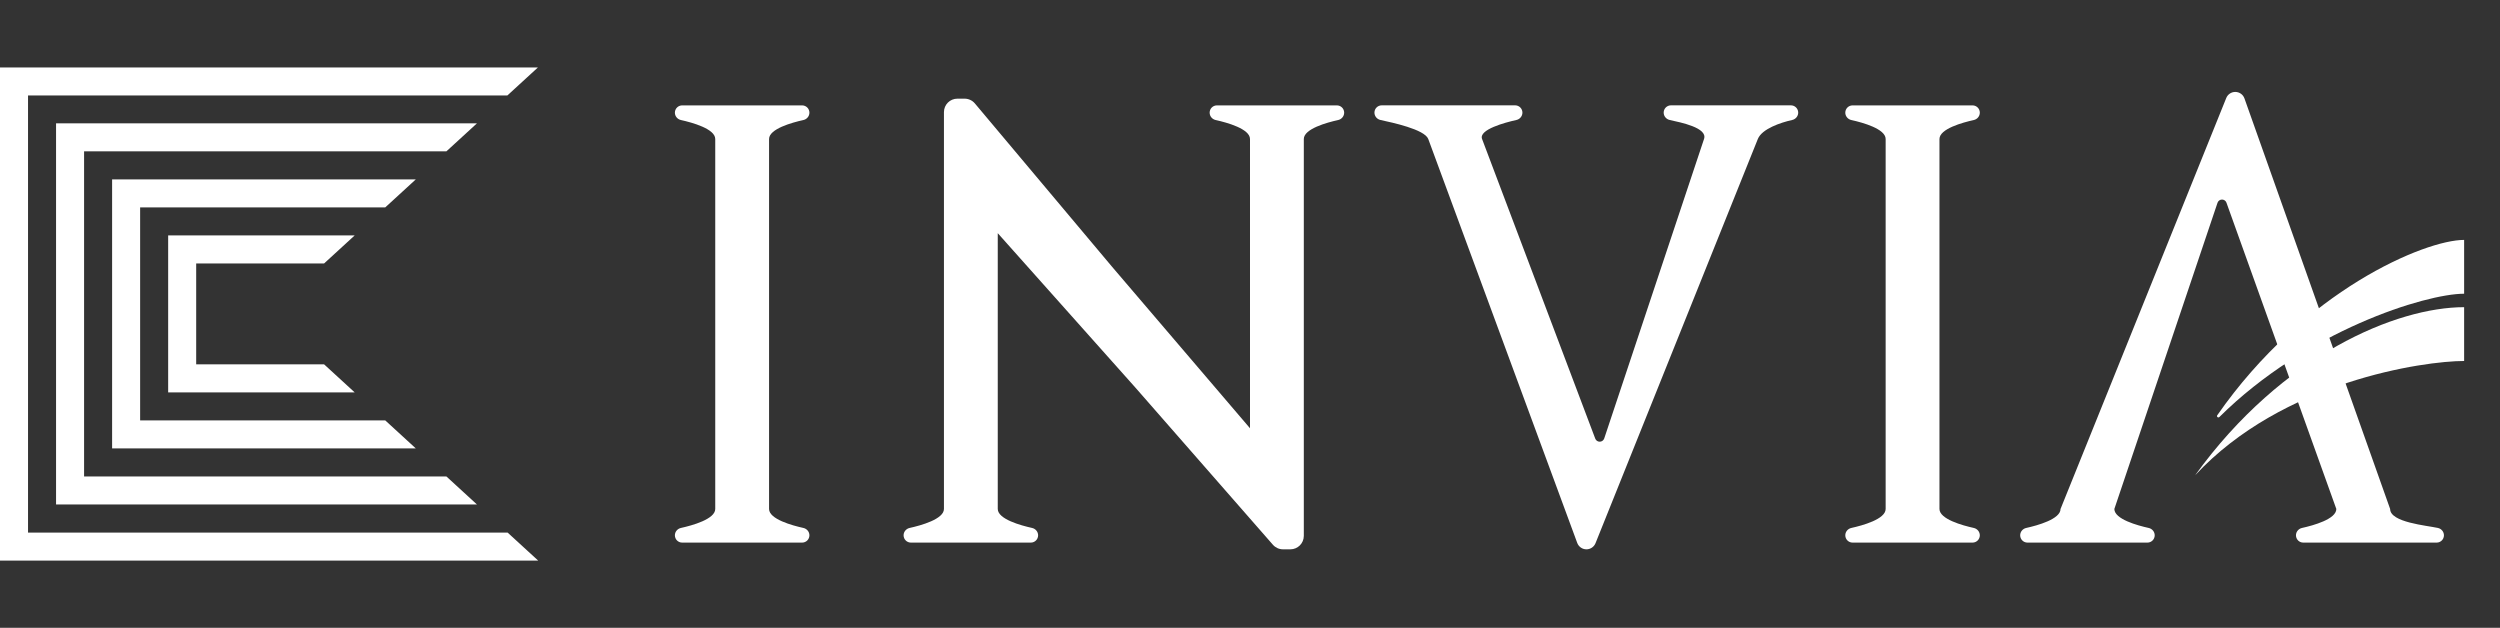
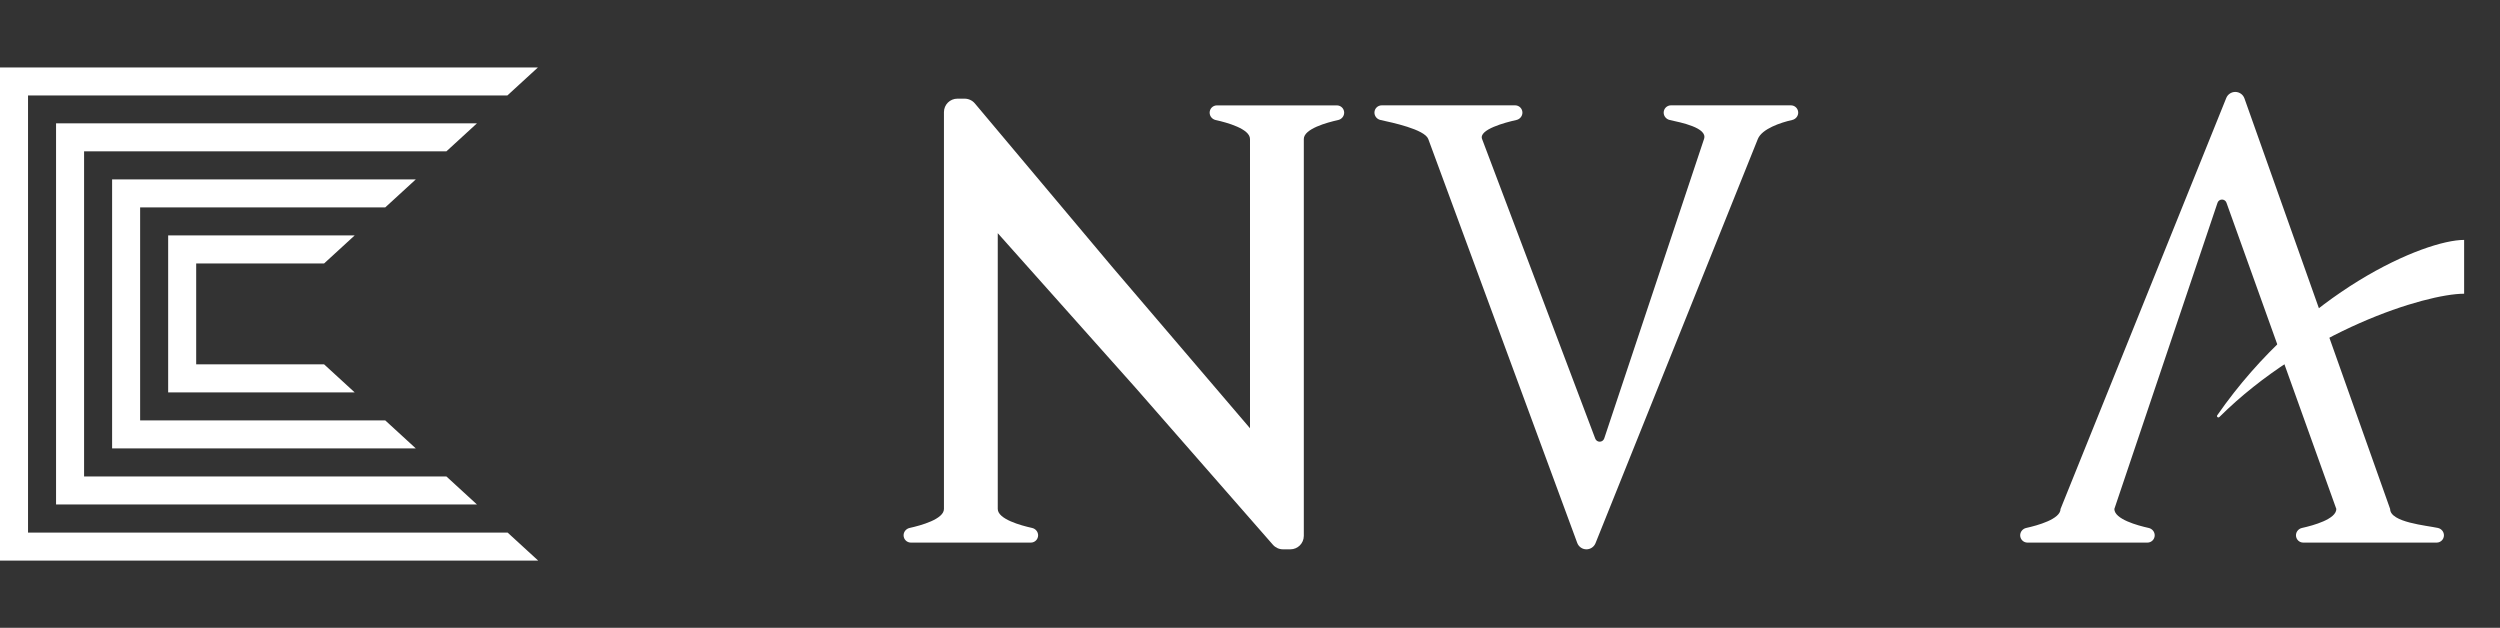
<svg xmlns="http://www.w3.org/2000/svg" width="223" height="56" viewBox="0 0 223 56" fill="none">
  <rect x="0" y="0" width="223" height="56" fill="#333333" stroke="none" />
  <path fill-rule="evenodd" clip-rule="evenodd" d="M47.982 6.017H46.75H1.25H0V7.267V48.758V50.008H1.25H46.75H48V50L45.281 47.508H2.5V8.517H45.255L47.982 6.017ZM42.545 11H41.75H6.25H5V12.25V43.75V45H6.25H41.75H42.545L39.818 42.5H7.5V13.5H39.818L42.545 11ZM37.091 16H36.75H11.25H10V17.25V38.75V40H11.25H36.75H37.091L34.364 37.5H12.5V18.5H34.364L37.091 16ZM31.636 21H16.25H15V22.25V33.75V35H16.25H31.636L28.909 32.5H17.5V23.5H28.909L31.636 21Z" fill="white" />
-   <path d="M68.6 12.4C68.6 11.493 70.657 10.929 71.661 10.707C71.971 10.639 72.2 10.367 72.2 10.05C72.2 9.691 71.909 9.4 71.55 9.4H66.2H60.85C60.491 9.4 60.2 9.691 60.2 10.05C60.2 10.367 60.429 10.639 60.739 10.707C61.743 10.929 63.8 11.493 63.8 12.4V29.2V45.4C63.8 46.307 61.743 46.871 60.739 47.093C60.429 47.161 60.2 47.433 60.2 47.75C60.2 48.109 60.491 48.4 60.85 48.4H66.2H71.55C71.909 48.4 72.2 48.109 72.2 47.75C72.2 47.433 71.971 47.161 71.661 47.093C70.657 46.871 68.6 46.307 68.6 45.4V29.2V12.4Z" fill="white" />
-   <path d="M173 12.4C173 11.493 175.057 10.929 176.061 10.707C176.371 10.639 176.6 10.367 176.6 10.05C176.6 9.691 176.309 9.4 175.95 9.4H170.6H165.25C164.891 9.4 164.6 9.691 164.6 10.05C164.6 10.367 164.829 10.639 165.139 10.707C166.143 10.929 168.2 11.493 168.2 12.4V29.2V45.4C168.2 46.307 166.143 46.871 165.139 47.093C164.829 47.161 164.6 47.433 164.6 47.75C164.6 48.109 164.891 48.4 165.25 48.4H170.6H175.95C176.309 48.4 176.6 48.109 176.6 47.75C176.6 47.433 176.371 47.161 176.061 47.093C175.057 46.871 173 46.307 173 45.4V29.2V12.4Z" fill="white" />
  <path d="M84.2 29.2V13V10C84.2 9.337 84.737 8.8 85.4 8.8H86.041C86.395 8.8 86.732 8.957 86.96 9.228L99.2 23.8L111.5 38.2V29.2V12.4C111.5 11.493 109.443 10.929 108.439 10.707C108.129 10.639 107.9 10.367 107.9 10.05C107.9 9.691 108.191 9.4 108.55 9.4H113.9H119.25C119.609 9.4 119.9 9.691 119.9 10.05C119.9 10.367 119.671 10.639 119.361 10.707C118.357 10.929 116.3 11.493 116.3 12.4V29.2V46V47.8C116.3 48.463 115.763 49 115.1 49H114.445C114.098 49 113.769 48.851 113.541 48.59L101.3 34.6L89 20.8V29.2V45.4C89 46.307 91.057 46.871 92.061 47.093C92.371 47.161 92.6 47.433 92.6 47.75C92.6 48.109 92.309 48.4 91.95 48.4H86.6H81.25C80.891 48.4 80.6 48.109 80.6 47.75C80.6 47.433 80.829 47.161 81.139 47.093C82.143 46.871 84.2 46.307 84.2 45.4V29.2Z" fill="white" />
  <path d="M152 12.396C152.342 11.4 149.943 10.925 148.939 10.703C148.629 10.635 148.4 10.363 148.4 10.046C148.4 9.687 148.691 9.396 149.05 9.396H154.4H159.75C160.109 9.396 160.4 9.687 160.4 10.046C160.4 10.363 160.171 10.635 159.861 10.703C158.857 10.925 157.169 11.486 156.8 12.396L142.32 48.452C142.187 48.783 141.866 49 141.509 49C141.143 49 140.816 48.772 140.689 48.428L127.4 12.396C127.063 11.53 124.143 10.925 123.139 10.703C122.829 10.635 122.6 10.363 122.6 10.046C122.6 9.687 122.891 9.396 123.25 9.396H129.8H135.15C135.509 9.396 135.8 9.687 135.8 10.046C135.8 10.363 135.571 10.635 135.261 10.703C134.257 10.925 131.884 11.557 132.2 12.396L142.296 39.125C142.359 39.291 142.517 39.4 142.694 39.4C142.877 39.4 143.039 39.283 143.097 39.109L152 12.396Z" fill="white" />
  <path d="M188.6 45.4C188.6 46.307 190.657 46.871 191.661 47.093C191.971 47.161 192.2 47.433 192.2 47.75C192.2 48.109 191.909 48.4 191.55 48.4H186.2H180.85C180.491 48.4 180.2 48.109 180.2 47.75C180.2 47.433 180.429 47.161 180.739 47.093C181.743 46.871 183.8 46.307 183.8 45.4L198.581 8.744C198.713 8.415 199.032 8.2 199.386 8.2C199.754 8.2 200.082 8.432 200.205 8.778L213.2 45.4C213.2 46.6 216.457 46.871 217.461 47.093C217.771 47.161 218 47.433 218 47.75C218 48.109 217.709 48.4 217.35 48.4H210.8H205.45C205.091 48.4 204.8 48.109 204.8 47.75C204.8 47.433 205.029 47.161 205.339 47.093C206.343 46.871 208.4 46.307 208.4 45.4L198.6 18.079C198.54 17.912 198.381 17.8 198.203 17.8C198.022 17.8 197.861 17.916 197.803 18.087L188.6 45.4Z" fill="white" />
  <path d="M219.8 26.2V21.4C216.318 21.4 205.538 25.891 197.777 37.045C197.693 37.165 197.864 37.303 197.968 37.199C205.714 29.513 216.346 26.2 219.8 26.2Z" fill="white" />
-   <path d="M219.8 32.2V27.4C213.8 27.4 203.6 31.6 195.8 42.4C203.6 34 216.2 32.2 219.8 32.2Z" fill="white" />
</svg>